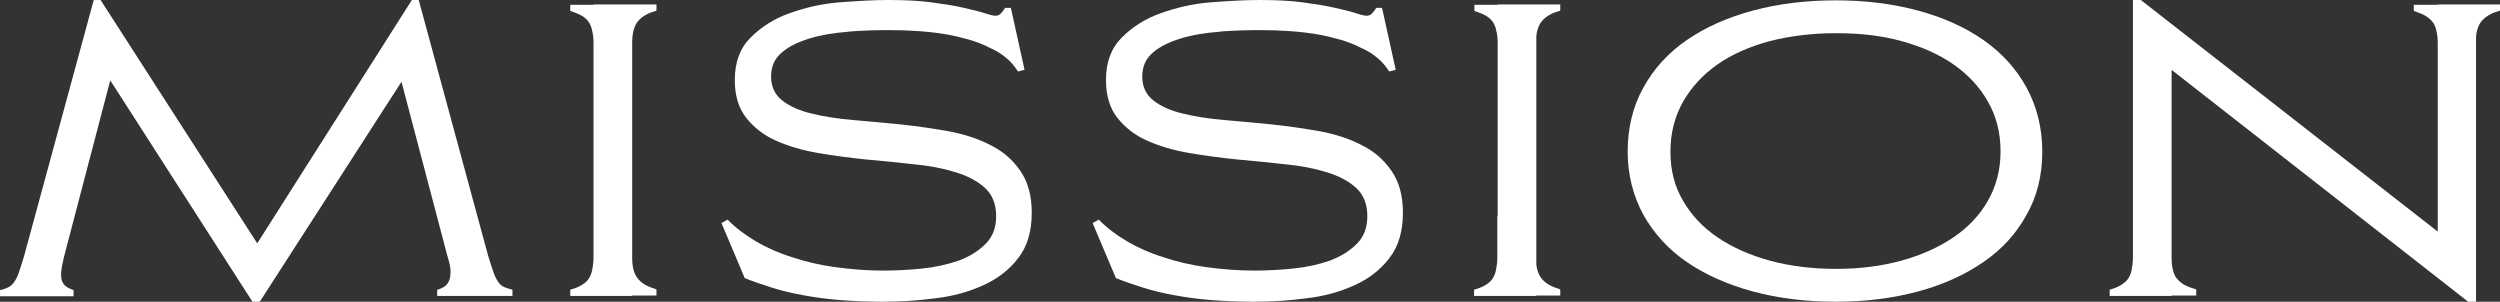
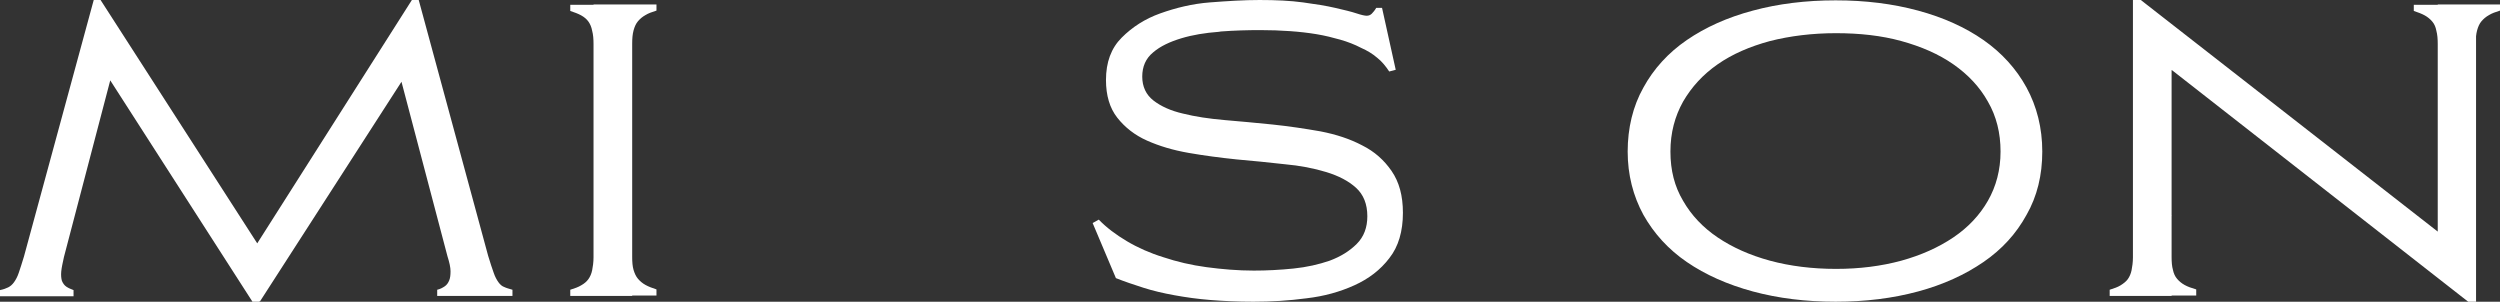
<svg xmlns="http://www.w3.org/2000/svg" id="_レイヤー_1" data-name="レイヤー_1" version="1.1" viewBox="0 0 73.08 8.82">
  <rect x="0" y="0" width="73.08" height="8.82" fill="#333333" stroke="none" />
  <defs>
    <style>
      .st0 {
        fill: #fff;
      }
    </style>
  </defs>
  <path class="st0" d="M7.58,8.82h-.2L2.96,1.94h.37s-1.46,5.57-1.46,5.57c-.04.18-.07.32-.08.43-.01.11,0,.2.02.27.03.07.07.13.13.17.06.04.13.07.21.1v.18H0v-.18c.1-.02.18-.05.24-.08.06-.03.12-.08.17-.15.05-.07.1-.16.14-.28.04-.12.09-.27.15-.47L2.74,0h.2l4.68,7.27-.04,1.55ZM7.42,7.27L12.04,0h.2l2.03,7.48c.06.21.12.37.16.49s.09.21.14.28.11.12.17.14c.06.03.14.05.24.08v.18h-2.2v-.18c.09-.02.16-.06.22-.1.06-.04.1-.1.13-.17.03-.07.04-.16.04-.27s-.03-.25-.09-.44l-1.46-5.54h.4s-4.42,6.86-4.42,6.86h-.23l.04-1.55Z" />
  <path class="st0" d="M17.35,2.08v-.79c0-.15-.01-.28-.04-.39-.02-.11-.06-.2-.11-.27-.05-.07-.12-.13-.21-.18-.09-.05-.2-.09-.32-.13v-.18h1.26v1.94h-.58ZM17.93,6.3v2.35h-1.26v-.18c.13-.04.24-.08.32-.13.09-.05.16-.11.21-.18.05-.07.09-.16.11-.26.02-.1.04-.23.04-.38v-1.21h.58ZM17.35,8.65V.13h1.13v8.52h-1.13ZM17.88,2.08V.13h1.31v.18c-.13.04-.24.08-.32.13-.09.05-.16.11-.22.18-.06.07-.1.16-.13.27-.03.11-.04.24-.04.39v.79h-.6ZM18.48,6.3v1.21c0,.15.01.28.04.38.03.1.07.19.13.26.06.07.13.13.22.18.09.05.2.09.32.13v.18h-1.31v-2.35h.6Z" />
-   <path class="st0" d="M24.78.93c-.4.03-.77.09-1.1.19-.33.1-.61.23-.82.41-.22.18-.32.42-.32.71s.11.53.33.7c.22.17.51.3.86.38.36.09.76.15,1.22.19s.92.08,1.4.13c.48.05.94.12,1.4.2.46.09.86.22,1.22.41.36.18.64.43.86.75.22.32.33.72.33,1.22,0,.54-.13.99-.4,1.33-.26.34-.6.6-1.02.79s-.88.32-1.4.38c-.52.07-1.04.1-1.55.1-.46,0-.87-.02-1.25-.05s-.73-.08-1.06-.14-.63-.13-.91-.22-.55-.18-.8-.28l-.68-1.61.18-.1c.22.23.5.44.82.63s.68.35,1.07.47c.39.13.81.23,1.26.29s.91.1,1.38.1c.38,0,.77-.02,1.16-.06s.74-.12,1.06-.23c.32-.12.58-.28.79-.49s.31-.48.31-.81c0-.35-.11-.63-.33-.83-.22-.2-.51-.35-.87-.46s-.77-.19-1.22-.23c-.46-.05-.92-.1-1.4-.14-.48-.05-.94-.11-1.4-.19s-.86-.2-1.22-.36-.65-.39-.87-.67c-.22-.28-.33-.65-.33-1.1,0-.52.15-.93.46-1.24s.68-.55,1.13-.71.93-.28,1.45-.32,1-.07,1.45-.07c.48,0,.9.02,1.27.07s.68.1.94.16c.26.06.47.11.62.16.15.05.25.07.3.07.06,0,.11-.02.15-.06s.09-.1.13-.17h.17l.4,1.81-.19.05c-.1-.15-.21-.29-.35-.4-.14-.12-.29-.21-.47-.29-.19-.1-.4-.18-.61-.24s-.45-.12-.69-.16c-.24-.04-.5-.07-.78-.09-.28-.02-.57-.03-.87-.03-.37,0-.75.01-1.15.04Z" />
  <path class="st0" d="M35.63.93c-.4.03-.77.09-1.1.19-.33.1-.61.23-.82.41-.22.18-.32.42-.32.71s.11.53.33.7c.22.17.51.3.86.38.36.09.76.15,1.22.19s.92.08,1.4.13c.48.05.94.12,1.4.2.46.09.86.22,1.22.41.36.18.64.43.86.75.22.32.33.72.33,1.22,0,.54-.13.99-.4,1.33-.26.34-.6.6-1.02.79s-.88.32-1.4.38c-.52.07-1.04.1-1.55.1-.46,0-.87-.02-1.25-.05s-.73-.08-1.06-.14-.63-.13-.91-.22-.55-.18-.8-.28l-.68-1.61.18-.1c.22.23.5.44.82.63s.68.35,1.07.47c.39.13.81.23,1.26.29s.91.1,1.38.1c.38,0,.77-.02,1.16-.06s.74-.12,1.06-.23c.32-.12.58-.28.79-.49s.31-.48.31-.81c0-.35-.11-.63-.33-.83-.22-.2-.51-.35-.87-.46s-.77-.19-1.22-.23c-.46-.05-.92-.1-1.4-.14-.48-.05-.94-.11-1.4-.19s-.86-.2-1.22-.36-.65-.39-.87-.67c-.22-.28-.33-.65-.33-1.1,0-.52.15-.93.46-1.24s.68-.55,1.13-.71.93-.28,1.45-.32,1-.07,1.45-.07c.48,0,.9.02,1.27.07s.68.1.94.16c.26.06.47.11.62.16.15.05.25.07.3.07.06,0,.11-.02.15-.06s.09-.1.13-.17h.17l.4,1.81-.19.05c-.1-.15-.21-.29-.35-.4-.14-.12-.29-.21-.47-.29-.19-.1-.4-.18-.61-.24s-.45-.12-.69-.16c-.24-.04-.5-.07-.78-.09-.28-.02-.57-.03-.87-.03-.37,0-.75.01-1.15.04Z" />
-   <path class="st0" d="M43.78,2.08v-.79c0-.15-.01-.28-.04-.39-.02-.11-.06-.2-.11-.27-.05-.07-.12-.13-.21-.18-.09-.05-.2-.09-.32-.13v-.18h1.26v1.94h-.58ZM44.35,6.3v2.35h-1.26v-.18c.13-.04.24-.08.32-.13.09-.05.16-.11.21-.18.05-.07.09-.16.11-.26.02-.1.04-.23.04-.38v-1.21h.58ZM43.78,8.65V.13h1.13v8.52h-1.13ZM44.3,2.08V.13h1.31v.18c-.13.04-.24.08-.32.13-.09.05-.16.11-.22.18-.06.07-.1.16-.13.27-.03.11-.04.24-.04.39v.79h-.6ZM44.9,6.3v1.21c0,.15.01.28.04.38.03.1.07.19.13.26.06.07.13.13.22.18.09.05.2.09.32.13v.18h-1.31v-2.35h.6Z" />
  <path class="st0" d="M59.24,6.28c-.3.55-.72,1.01-1.26,1.38-.54.37-1.17.66-1.91.86s-1.54.3-2.41.3-1.68-.1-2.42-.3-1.39-.49-1.93-.86c-.54-.37-.96-.83-1.27-1.38-.3-.55-.46-1.17-.46-1.85s.15-1.32.46-1.87c.3-.55.73-1.02,1.27-1.39s1.18-.66,1.93-.86c.74-.2,1.55-.3,2.42-.3s1.67.1,2.41.3c.74.2,1.38.49,1.91.86s.96.84,1.26,1.39c.3.55.46,1.18.46,1.87s-.15,1.31-.46,1.85ZM58.11,2.97c-.24-.43-.58-.79-1.01-1.09-.43-.3-.94-.52-1.52-.68-.58-.16-1.22-.23-1.91-.23s-1.34.08-1.93.23c-.59.16-1.1.38-1.53.68s-.76.66-1.01,1.09c-.24.43-.37.91-.37,1.46s.12,1.02.37,1.44c.24.42.58.78,1.01,1.07s.94.52,1.53.68c.59.16,1.24.24,1.93.24s1.32-.08,1.91-.24c.58-.16,1.09-.39,1.52-.68.43-.29.77-.65,1.01-1.07.24-.42.37-.9.37-1.44s-.12-1.03-.37-1.46Z" />
  <path class="st0" d="M62.93,6.3v2.35h-1.26v-.18c.13-.04.24-.08.32-.13s.16-.11.21-.18c.05-.07.09-.16.11-.26s.04-.23.04-.38v-1.21h.58ZM63.48,2.05v6.6h-1.13V0h.23l8.68,6.77V.13h1.12v8.69h-.23l-8.66-6.77ZM63.48,6.3v1.21c0,.15.01.28.04.38.02.1.06.19.12.26.06.07.13.13.22.18s.2.09.34.13v.18h-1.31v-2.35h.6ZM71.26,2.08v-.79c0-.15-.01-.28-.04-.39-.02-.11-.06-.2-.12-.27-.06-.07-.13-.13-.22-.18-.09-.05-.2-.09-.32-.13v-.18h1.28v1.94h-.59ZM71.8,2.08V.13h1.28v.18c-.13.04-.24.08-.32.13-.09.05-.16.11-.22.18-.06.07-.1.16-.13.27-.03.11-.04.24-.04.39v.79h-.58Z" />
</svg>